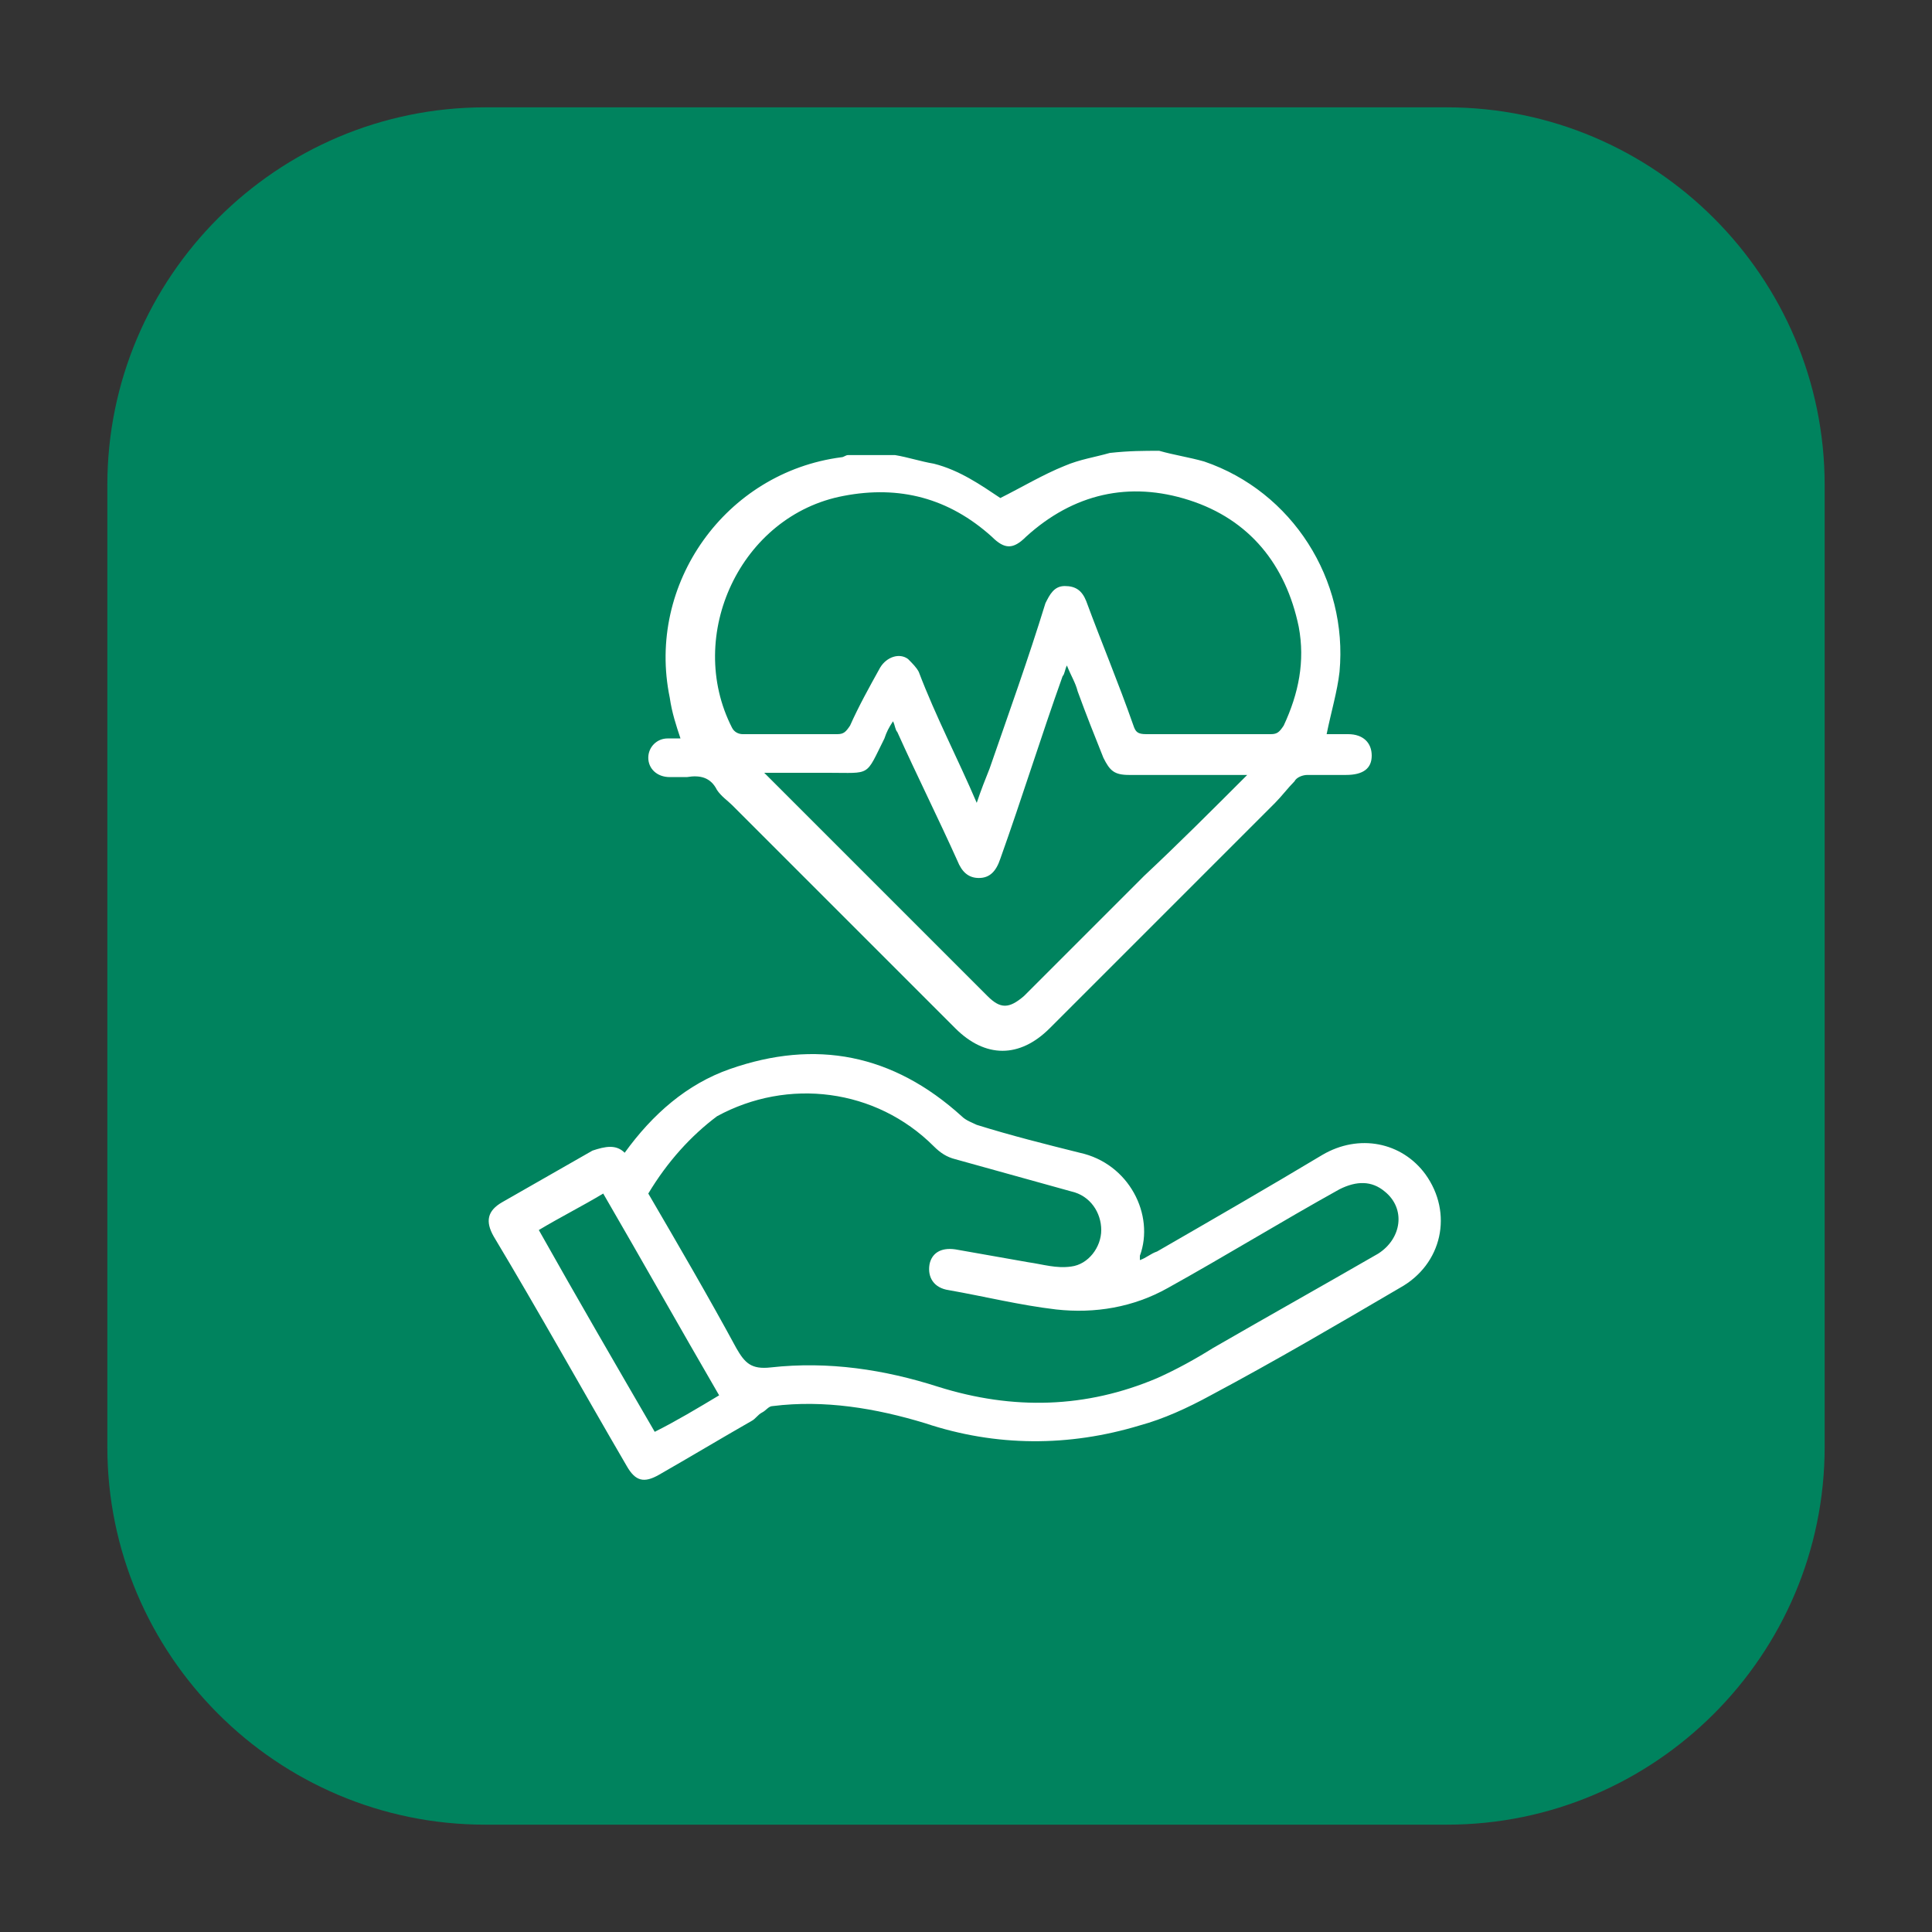
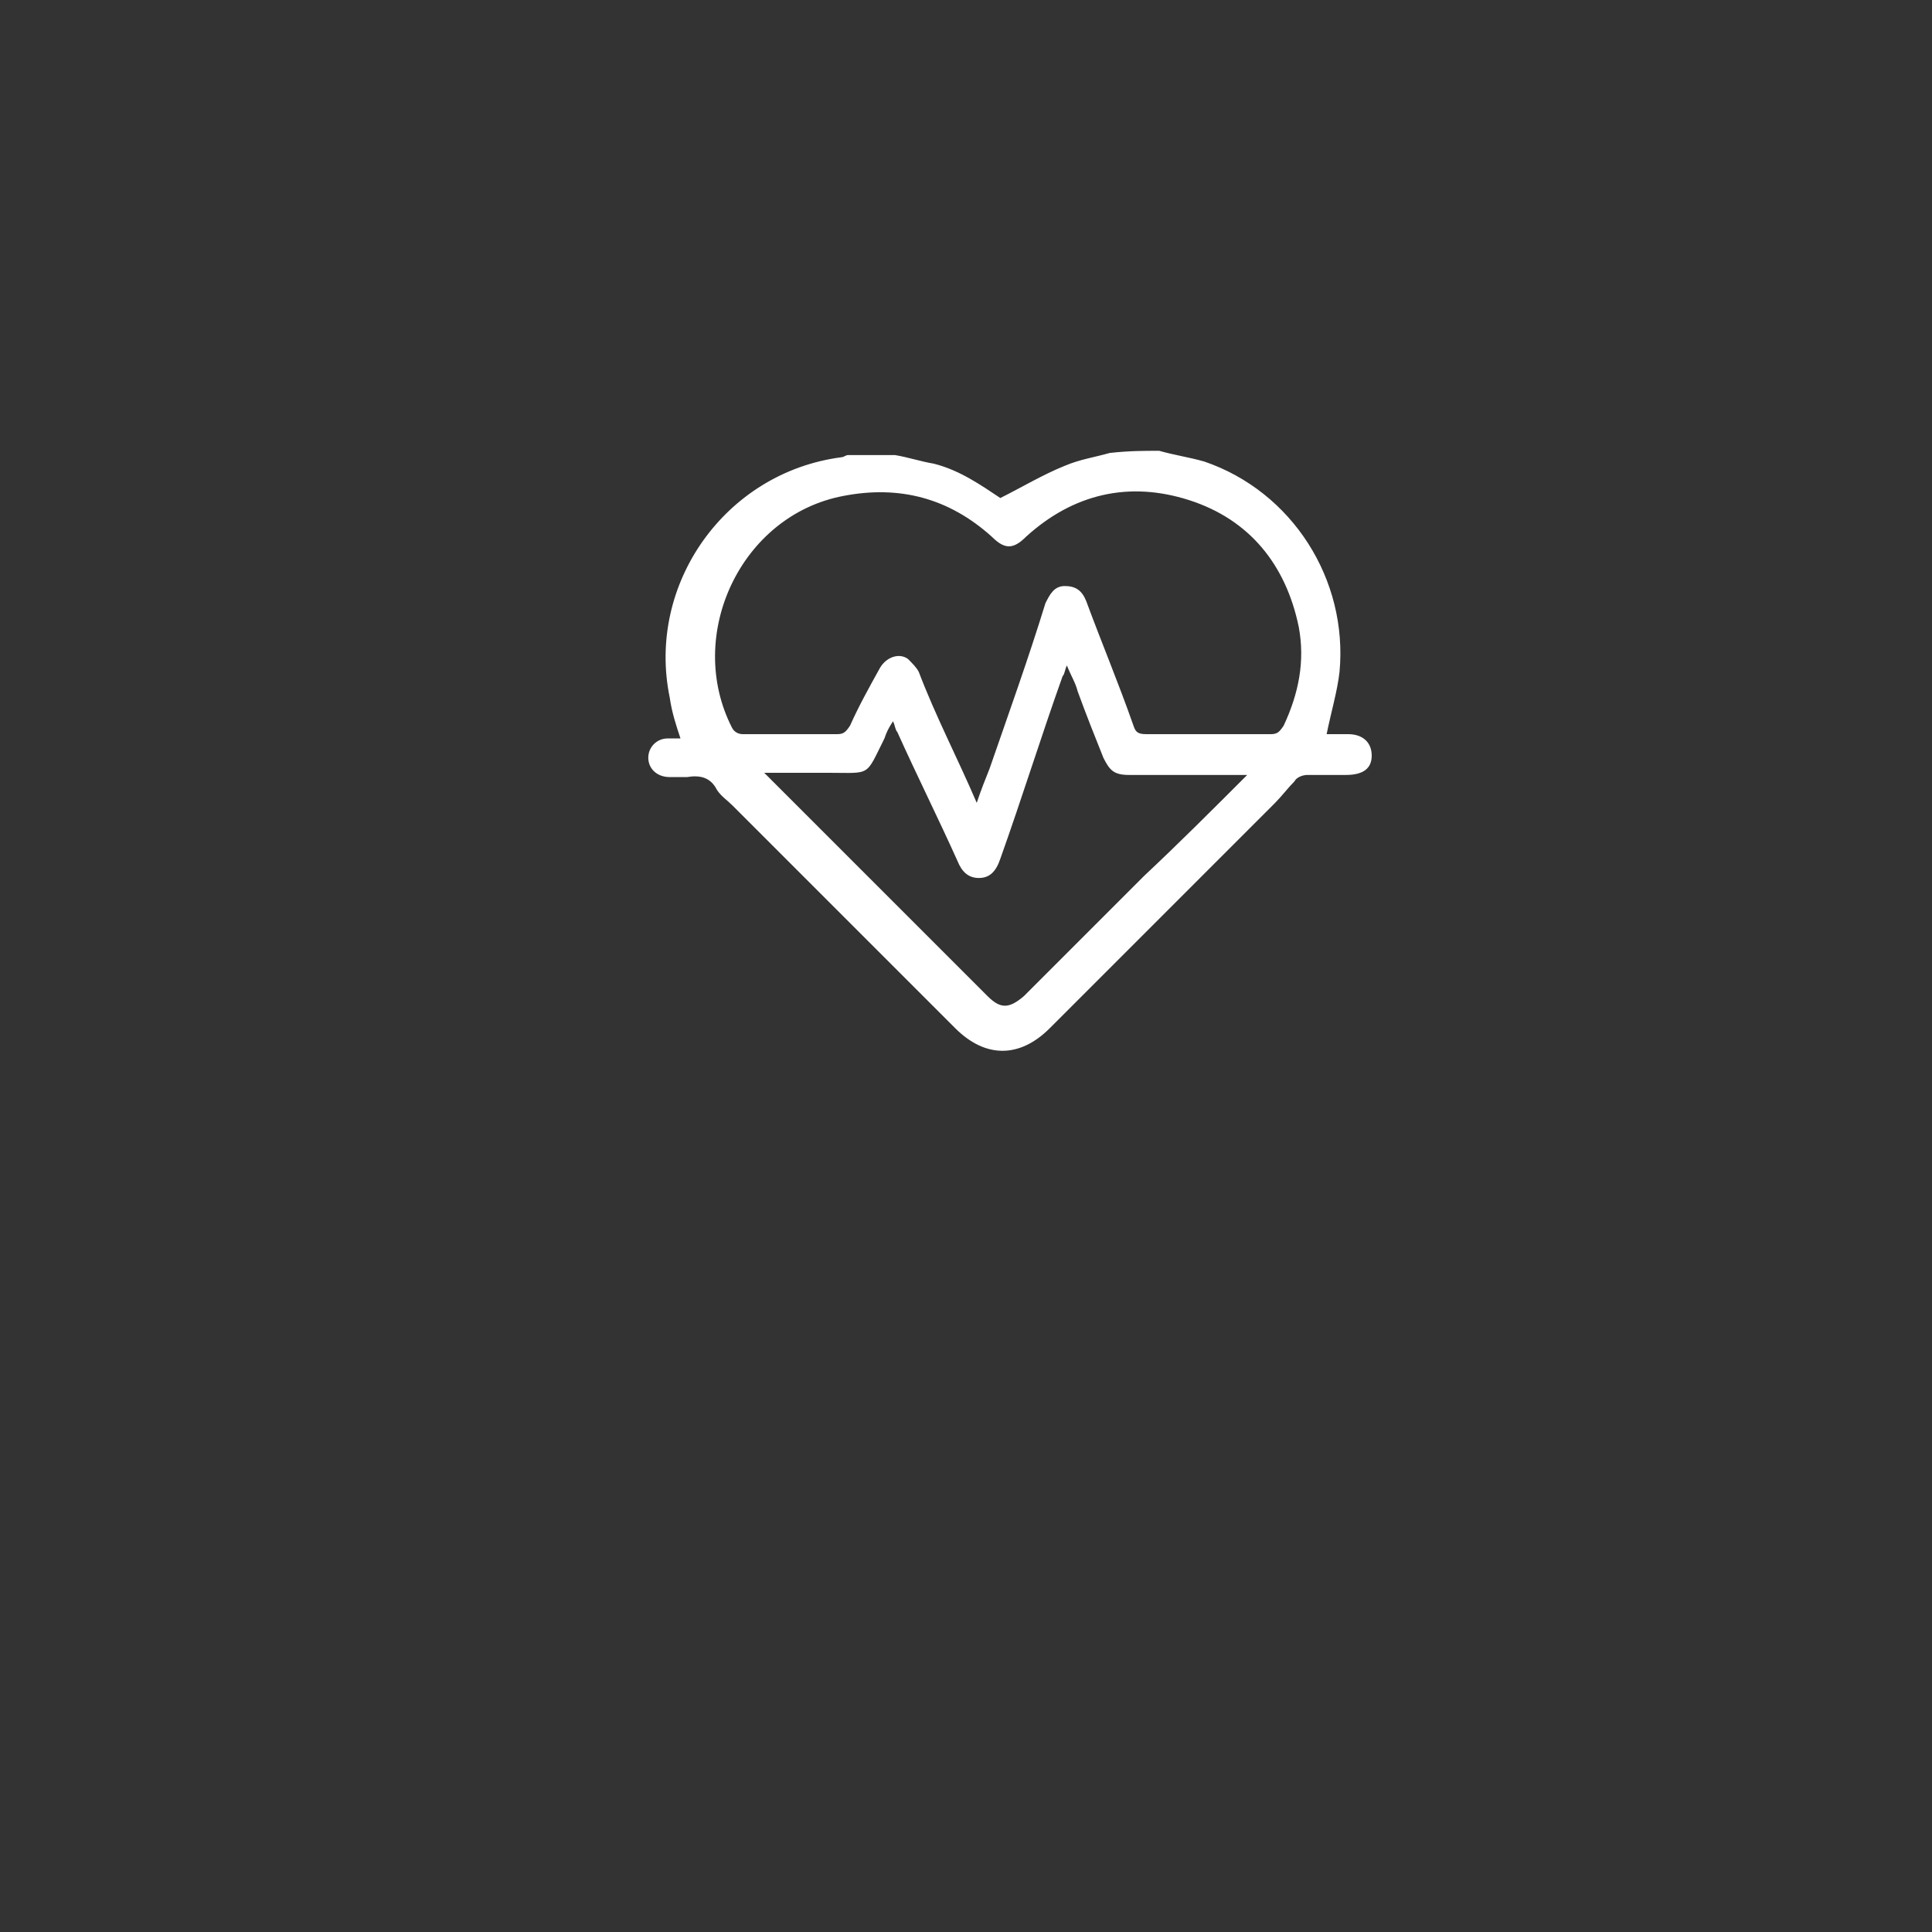
<svg xmlns="http://www.w3.org/2000/svg" version="1.1" id="katman_1" x="0px" y="0px" viewBox="0 0 90 90" style="enable-background:new 0 0 90 90;" xml:space="preserve">
  <rect x="0" y="0" width="90" height="90" fill="#333333" stroke="none" />
  <style type="text/css">
	.st0{fill:#00835E;}
	.st1{fill:#FFFFFF;}
</style>
  <g>
-     <path class="st0" d="M67.4,85H22.6C12.9,85,5,77.1,5,67.4V22.6C5,12.9,12.9,5,22.6,5h44.8C77.1,5,85,12.9,85,22.6v44.8   C85,77.1,77.1,85,67.4,85z" />
    <g>
-       <path class="st1" d="M54,21c0.7,0.2,1.4,0.3,2.1,0.5c4.1,1.4,6.7,5.5,6.3,9.8c-0.1,0.9-0.4,1.9-0.6,2.9c0.3,0,0.7,0,1,0    c0.7,0,1.1,0.4,1.1,1c0,0.6-0.4,0.9-1.2,0.9c-0.6,0-1.2,0-1.8,0c-0.2,0-0.5,0.1-0.6,0.3c-0.3,0.3-0.6,0.7-0.9,1    c-3.5,3.5-7,7-10.5,10.5c-1.4,1.4-3,1.4-4.4,0c-3.5-3.5-6.9-6.9-10.4-10.4c-0.2-0.2-0.5-0.4-0.7-0.7c-0.3-0.6-0.8-0.7-1.4-0.6    c-0.3,0-0.6,0-0.8,0c-0.6,0-1-0.4-1-0.9c0-0.5,0.4-0.9,0.9-0.9c0.2,0,0.4,0,0.6,0c-0.2-0.6-0.4-1.2-0.5-1.9    c-1.1-5.3,2.6-10.5,8-11.2c0.1,0,0.2-0.1,0.3-0.1c0.7,0,1.4,0,2.2,0c0.6,0.1,1.2,0.3,1.8,0.4c1.2,0.3,2.2,1,3.1,1.6    c1-0.5,2-1.1,3-1.5c0.7-0.3,1.4-0.4,2.1-0.6C52.6,21,53.3,21,54,21z M45.5,37.4c0.2-0.6,0.4-1.1,0.6-1.6c0.9-2.6,1.8-5.1,2.6-7.7    c0.2-0.4,0.4-0.8,0.9-0.8c0.5,0,0.8,0.2,1,0.7c0.7,1.9,1.5,3.8,2.2,5.8c0.1,0.3,0.2,0.4,0.6,0.4c1.9,0,3.8,0,5.8,0    c0.3,0,0.4-0.1,0.6-0.4c0.7-1.5,1-3,0.7-4.6c-0.6-2.9-2.3-5-5.1-5.9c-2.8-0.9-5.4-0.3-7.6,1.7c-0.6,0.6-1,0.6-1.6,0    c-2-1.8-4.3-2.4-6.9-1.9c-4.8,0.9-7.4,6.5-5.2,10.8c0.1,0.2,0.3,0.3,0.5,0.3c1.5,0,2.9,0,4.4,0c0.3,0,0.4-0.1,0.6-0.4    c0.4-0.9,0.9-1.8,1.4-2.7c0.3-0.5,0.9-0.7,1.3-0.4c0.2,0.2,0.4,0.4,0.5,0.6C43.6,33.4,44.6,35.3,45.5,37.4z M58.1,36.1    c-0.3,0-0.4,0-0.6,0c-1.6,0-3.3,0-4.9,0c-0.7,0-0.9-0.2-1.2-0.8c-0.4-1-0.8-2-1.2-3.1c-0.1-0.4-0.3-0.7-0.5-1.2    c-0.1,0.2-0.1,0.4-0.2,0.5c-1,2.8-1.9,5.7-2.9,8.5c-0.2,0.6-0.5,0.9-1,0.9c-0.5,0-0.8-0.3-1-0.8c-0.9-2-1.9-4-2.8-6    c-0.1-0.1-0.1-0.3-0.2-0.5c-0.2,0.3-0.3,0.5-0.4,0.8c-0.9,1.8-0.6,1.6-2.6,1.6c-1,0-1.9,0-3,0c0.2,0.2,0.3,0.3,0.4,0.4    c3.3,3.3,6.6,6.6,10,10c0.6,0.6,1,0.6,1.7,0c1.9-1.9,3.7-3.7,5.6-5.6C54.9,39.3,56.4,37.8,58.1,36.1z" />
-       <path class="st1" d="M29.1,53.7c1.3-1.8,2.9-3.2,4.9-3.9c4-1.4,7.6-0.7,10.8,2.2c0.2,0.2,0.5,0.3,0.7,0.4c1.6,0.5,3.2,0.9,4.8,1.3    c2.3,0.5,3.5,2.9,2.8,4.8c0,0,0,0.1,0,0.2c0.3-0.1,0.5-0.3,0.8-0.4c2.6-1.5,5.2-3,7.7-4.5c1.7-1,3.7-0.6,4.8,0.9    c1.3,1.8,0.8,4.2-1.2,5.3c-2.9,1.7-5.8,3.4-8.8,5c-1.1,0.6-2.2,1.1-3.3,1.4c-3.3,1-6.7,1-10-0.1c-2.3-0.7-4.7-1.1-7.1-0.8    c-0.2,0-0.3,0.2-0.5,0.3c-0.2,0.1-0.3,0.3-0.5,0.4c-1.4,0.8-2.9,1.7-4.3,2.5c-0.7,0.4-1.1,0.3-1.5-0.4c-2.1-3.6-4.1-7.2-6.2-10.7    c-0.4-0.7-0.3-1.2,0.4-1.6c1.4-0.8,2.8-1.6,4.2-2.4C28.2,53.4,28.7,53.3,29.1,53.7z M30.2,55.6c1.4,2.4,2.8,4.8,4.1,7.2    c0.4,0.7,0.7,1,1.6,0.9c2.7-0.3,5.3,0.1,7.8,0.9c3.5,1.1,6.9,1,10.2-0.4c0.9-0.4,1.8-0.9,2.6-1.4c2.6-1.5,5.1-2.9,7.7-4.4    c1.1-0.7,1.3-2.1,0.3-2.9c-0.6-0.5-1.3-0.5-2.1-0.1c-2.7,1.5-5.3,3.1-8,4.6c-1.6,0.9-3.4,1.2-5.2,1c-1.7-0.2-3.3-0.6-5-0.9    c-0.7-0.1-1-0.6-0.9-1.2c0.1-0.5,0.5-0.8,1.2-0.7c1.1,0.2,2.3,0.4,3.4,0.6c0.7,0.1,1.3,0.3,2,0.2c0.8-0.1,1.4-0.9,1.4-1.7    c0-0.8-0.5-1.6-1.4-1.8c-1.8-0.5-3.6-1-5.4-1.5c-0.4-0.1-0.7-0.3-1-0.6c-2.7-2.7-6.8-3.2-10.1-1.4C32.2,52.9,31.1,54.1,30.2,55.6z     M33.5,65c-1.8-3.1-3.6-6.3-5.4-9.4c-1,0.6-2,1.1-3,1.7c1.8,3.2,3.6,6.3,5.4,9.4C31.5,66.2,32.5,65.6,33.5,65z" />
+       <path class="st1" d="M54,21c0.7,0.2,1.4,0.3,2.1,0.5c4.1,1.4,6.7,5.5,6.3,9.8c-0.1,0.9-0.4,1.9-0.6,2.9c0.3,0,0.7,0,1,0    c0.7,0,1.1,0.4,1.1,1c0,0.6-0.4,0.9-1.2,0.9c-0.6,0-1.2,0-1.8,0c-0.2,0-0.5,0.1-0.6,0.3c-0.3,0.3-0.6,0.7-0.9,1    c-3.5,3.5-7,7-10.5,10.5c-1.4,1.4-3,1.4-4.4,0c-3.5-3.5-6.9-6.9-10.4-10.4c-0.2-0.2-0.5-0.4-0.7-0.7c-0.3-0.6-0.8-0.7-1.4-0.6    c-0.3,0-0.6,0-0.8,0c-0.6,0-1-0.4-1-0.9c0-0.5,0.4-0.9,0.9-0.9c0.2,0,0.4,0,0.6,0c-0.2-0.6-0.4-1.2-0.5-1.9    c-1.1-5.3,2.6-10.5,8-11.2c0.1,0,0.2-0.1,0.3-0.1c0.7,0,1.4,0,2.2,0c0.6,0.1,1.2,0.3,1.8,0.4c1.2,0.3,2.2,1,3.1,1.6    c1-0.5,2-1.1,3-1.5c0.7-0.3,1.4-0.4,2.1-0.6C52.6,21,53.3,21,54,21M45.5,37.4c0.2-0.6,0.4-1.1,0.6-1.6c0.9-2.6,1.8-5.1,2.6-7.7    c0.2-0.4,0.4-0.8,0.9-0.8c0.5,0,0.8,0.2,1,0.7c0.7,1.9,1.5,3.8,2.2,5.8c0.1,0.3,0.2,0.4,0.6,0.4c1.9,0,3.8,0,5.8,0    c0.3,0,0.4-0.1,0.6-0.4c0.7-1.5,1-3,0.7-4.6c-0.6-2.9-2.3-5-5.1-5.9c-2.8-0.9-5.4-0.3-7.6,1.7c-0.6,0.6-1,0.6-1.6,0    c-2-1.8-4.3-2.4-6.9-1.9c-4.8,0.9-7.4,6.5-5.2,10.8c0.1,0.2,0.3,0.3,0.5,0.3c1.5,0,2.9,0,4.4,0c0.3,0,0.4-0.1,0.6-0.4    c0.4-0.9,0.9-1.8,1.4-2.7c0.3-0.5,0.9-0.7,1.3-0.4c0.2,0.2,0.4,0.4,0.5,0.6C43.6,33.4,44.6,35.3,45.5,37.4z M58.1,36.1    c-0.3,0-0.4,0-0.6,0c-1.6,0-3.3,0-4.9,0c-0.7,0-0.9-0.2-1.2-0.8c-0.4-1-0.8-2-1.2-3.1c-0.1-0.4-0.3-0.7-0.5-1.2    c-0.1,0.2-0.1,0.4-0.2,0.5c-1,2.8-1.9,5.7-2.9,8.5c-0.2,0.6-0.5,0.9-1,0.9c-0.5,0-0.8-0.3-1-0.8c-0.9-2-1.9-4-2.8-6    c-0.1-0.1-0.1-0.3-0.2-0.5c-0.2,0.3-0.3,0.5-0.4,0.8c-0.9,1.8-0.6,1.6-2.6,1.6c-1,0-1.9,0-3,0c0.2,0.2,0.3,0.3,0.4,0.4    c3.3,3.3,6.6,6.6,10,10c0.6,0.6,1,0.6,1.7,0c1.9-1.9,3.7-3.7,5.6-5.6C54.9,39.3,56.4,37.8,58.1,36.1z" />
    </g>
  </g>
</svg>